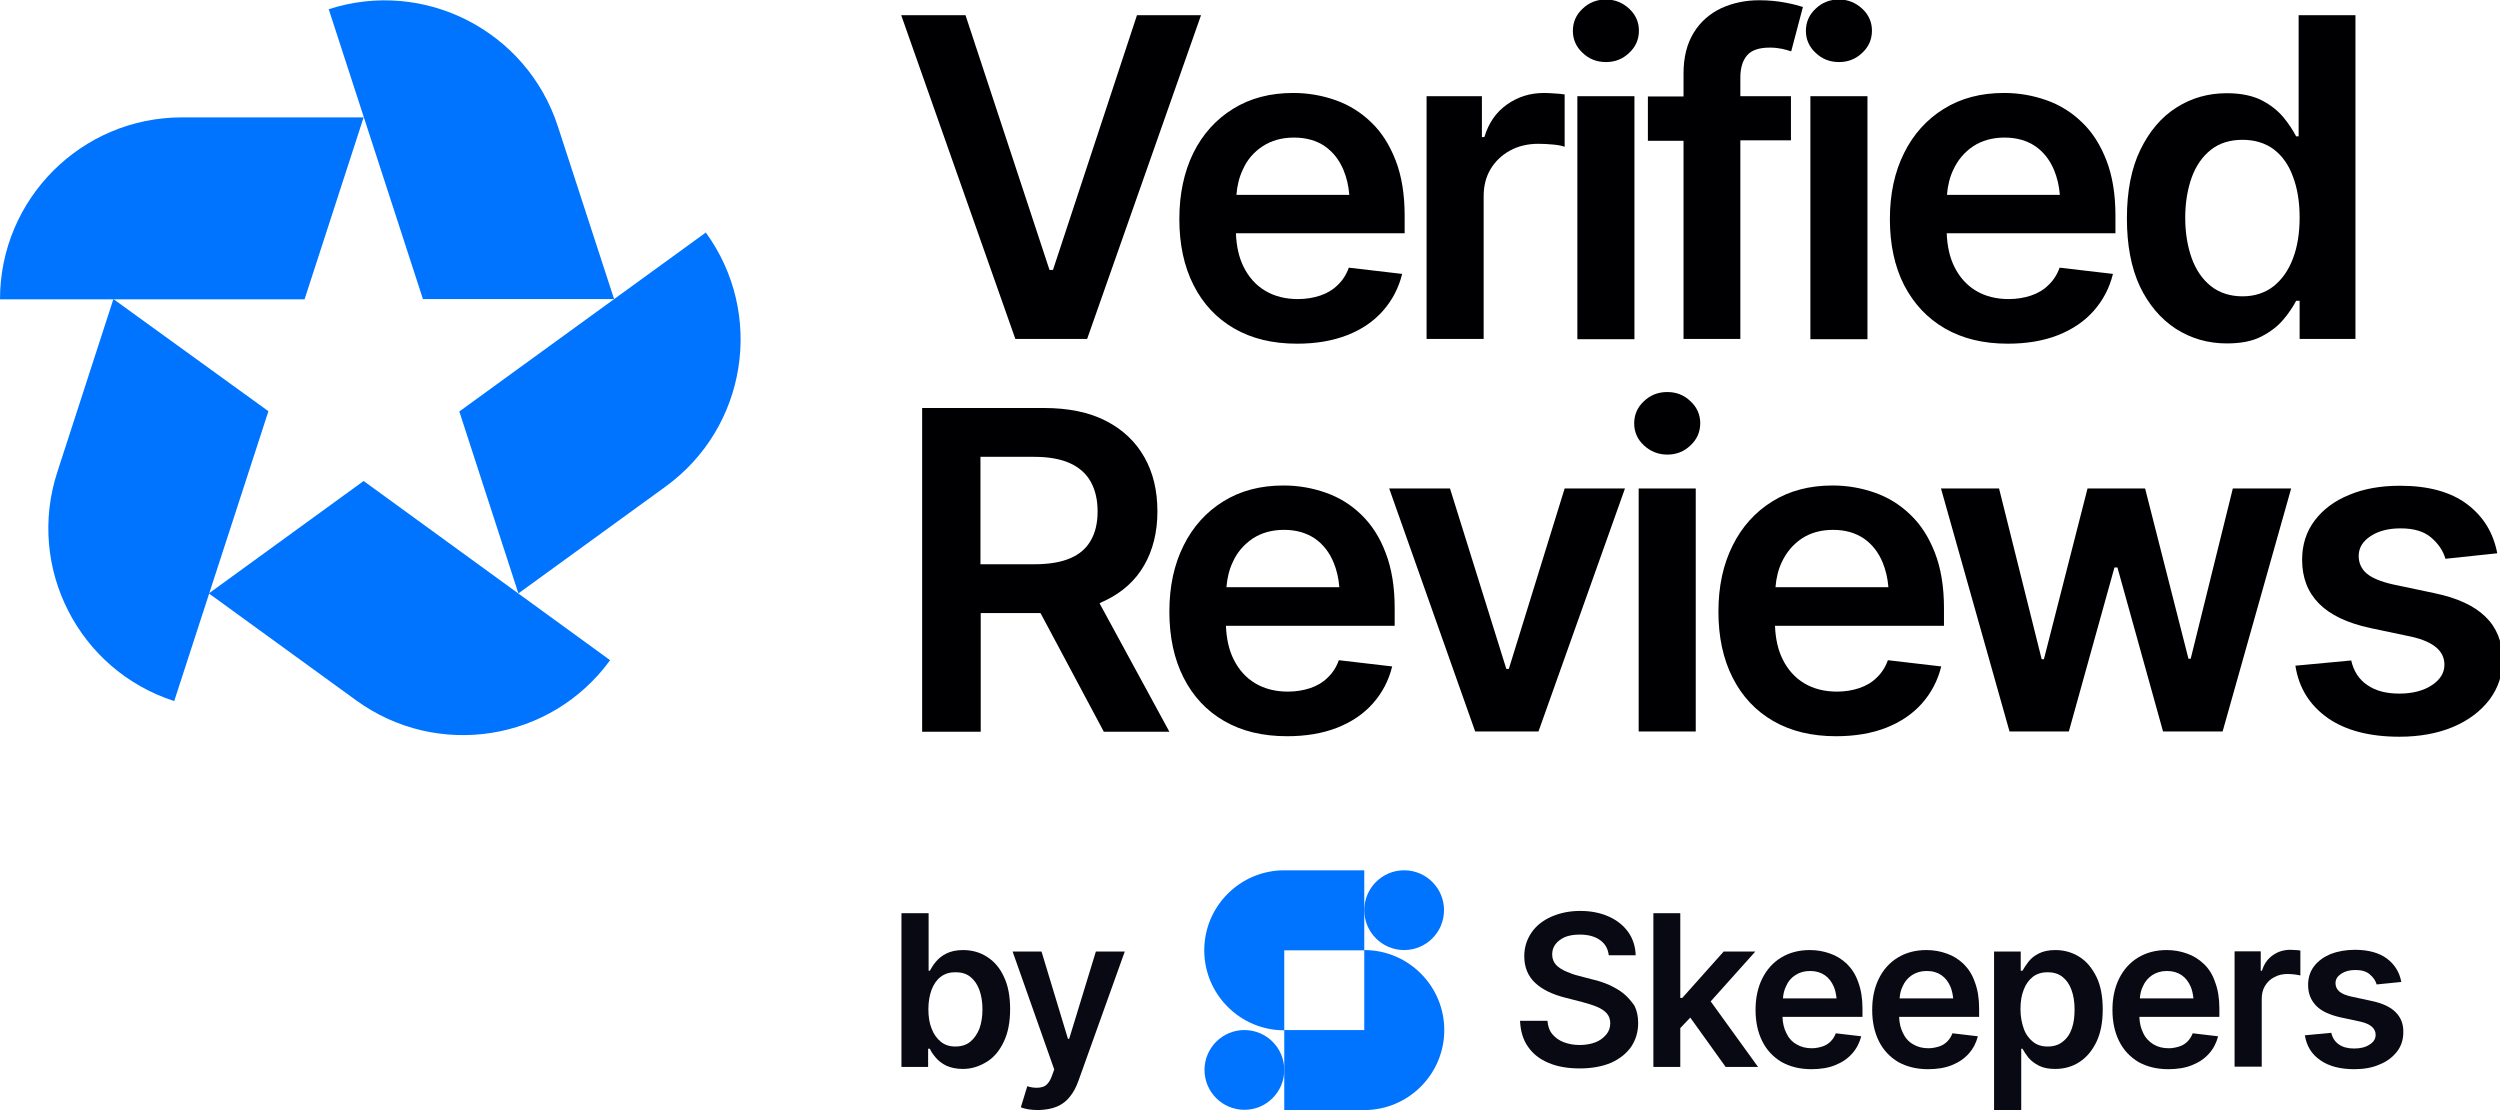
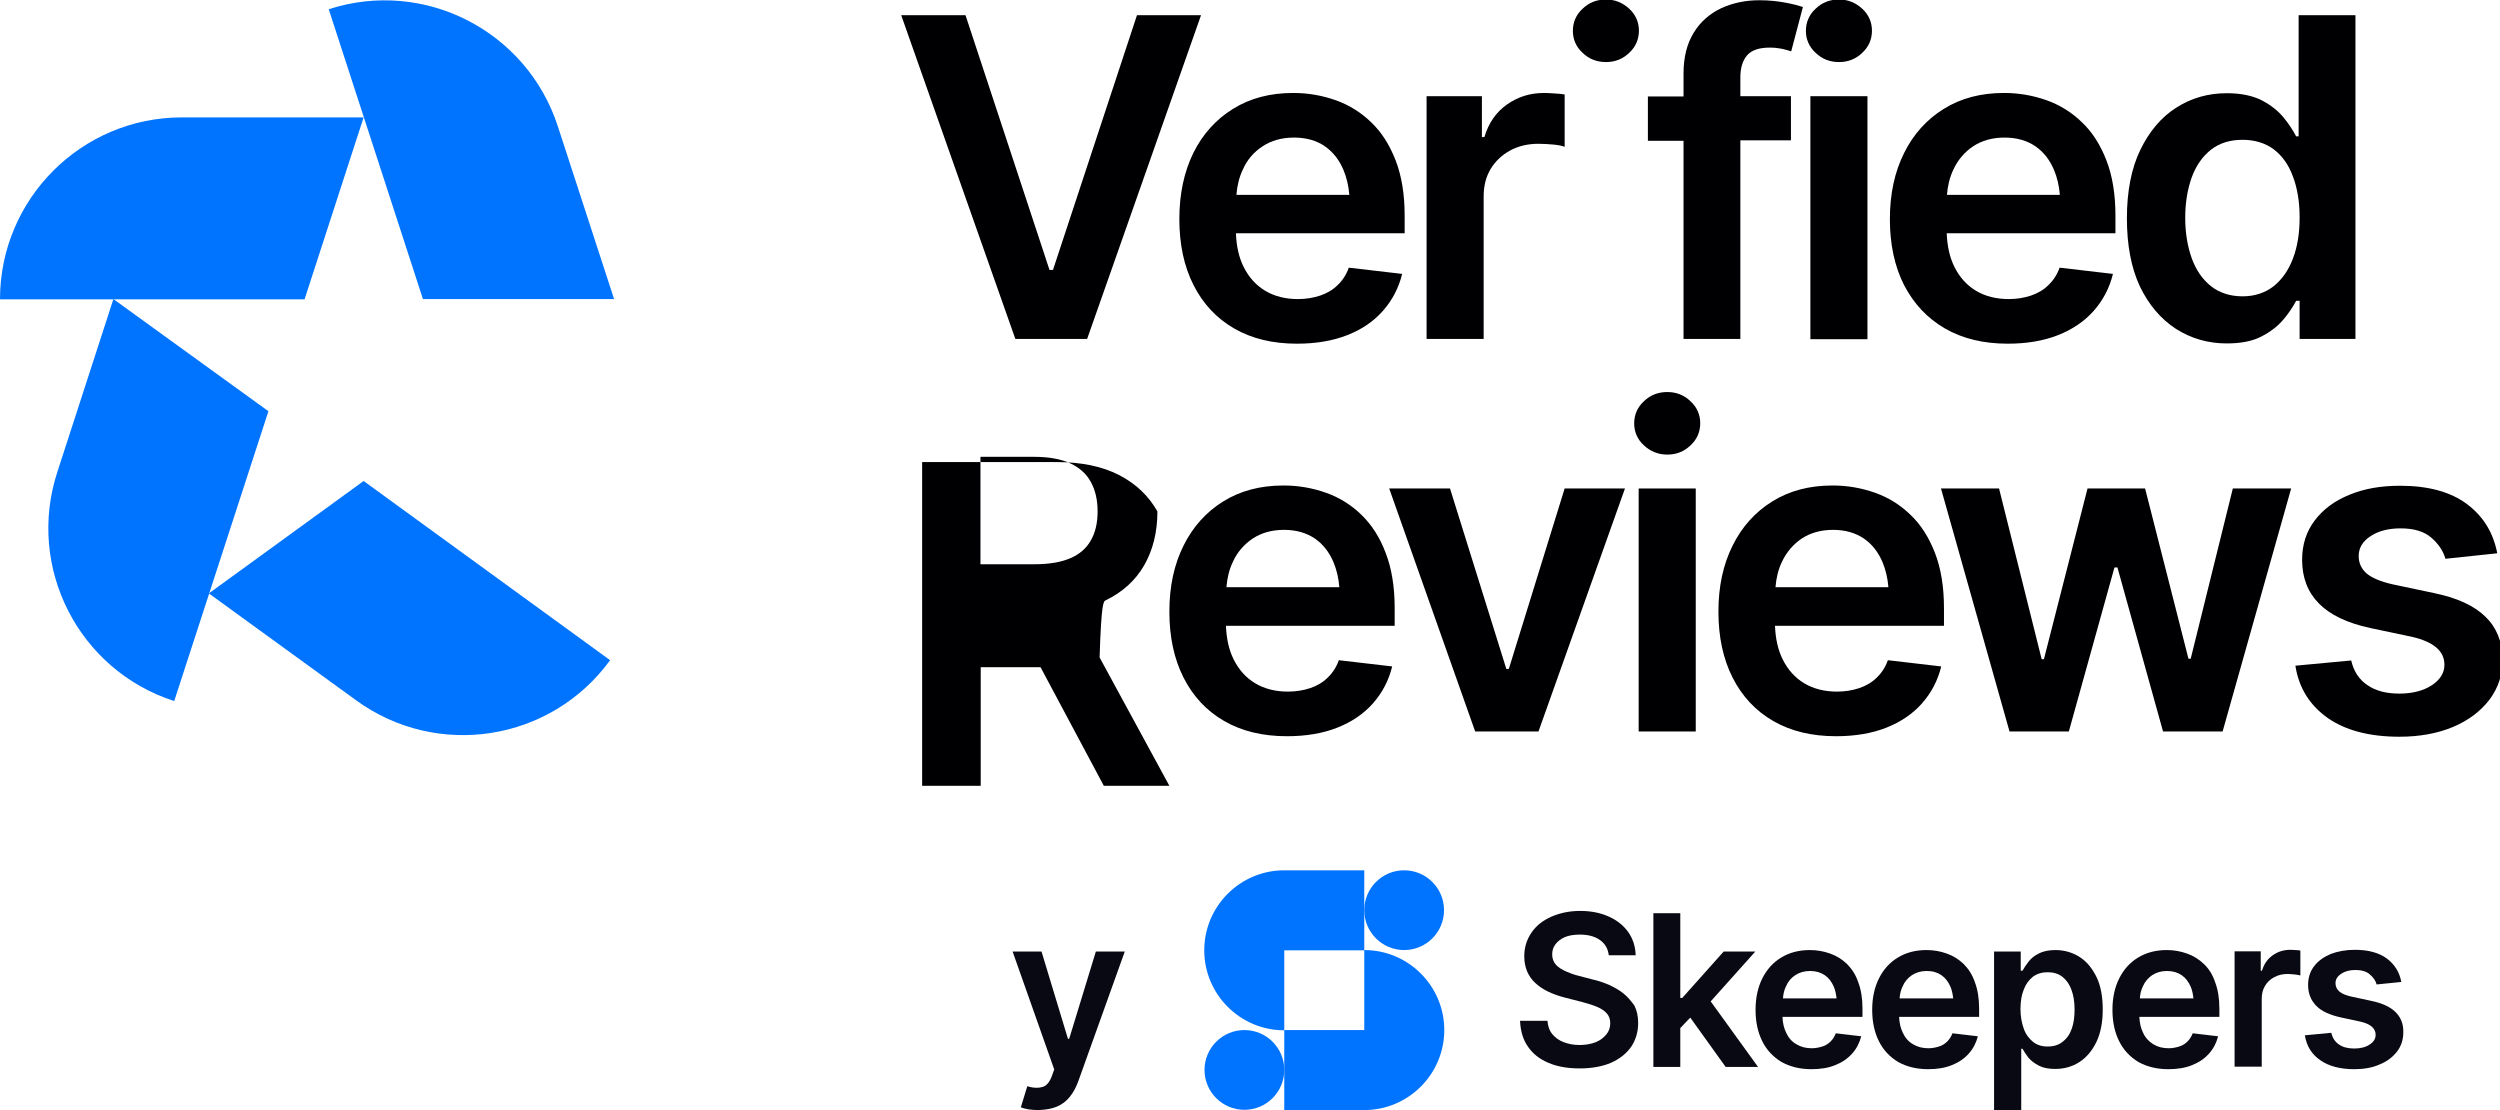
<svg xmlns="http://www.w3.org/2000/svg" version="1.1" id="Layer_1" x="0px" y="0px" viewBox="0 0 1003.1 445.4" style="enable-background:new 0 0 1003.1 445.4;" xml:space="preserve">
  <style type="text/css"> .st0{fill:#090913;} .st1{fill:#0073FF;} .st2{fill:#000003;} .st3{fill:#0074FF;} </style>
  <g>
    <g>
      <g>
        <path class="st0" d="M651.5,398.7c-1.7-1.4-3.7-2.5-5.8-3.5c-2.1-0.9-4.4-1.7-6.7-2.2l-5.7-1.5c-1.7-0.4-3.3-1-4.9-1.7 c-1.6-0.7-2.9-1.5-4-2.6c-1-1.1-1.6-2.5-1.6-4.2c0-1.6,0.4-2.9,1.3-4.1c0.9-1.2,2.2-2.2,3.8-2.9c1.7-0.7,3.7-1,6-1 c3.3,0,6,0.7,8.1,2.2s3.2,3.5,3.5,6.1h10.8c-0.1-3.5-1.1-6.6-2.9-9.2c-1.9-2.7-4.5-4.8-7.8-6.3s-7.2-2.3-11.5-2.3 c-4.4,0-8.1,0.8-11.6,2.3c-3.4,1.5-6.1,3.6-8,6.4s-2.9,5.9-2.9,9.5c0,4.4,1.5,8,4.4,10.7s6.9,4.6,12,5.9l7,1.8 c2.2,0.6,4.2,1.2,5.8,1.9c1.7,0.7,3,1.6,3.9,2.6s1.4,2.4,1.4,3.9c0,1.8-0.5,3.3-1.6,4.6s-2.5,2.4-4.3,3.1s-4,1.1-6.4,1.1 s-4.4-0.4-6.3-1.1s-3.4-1.8-4.6-3.2c-1.2-1.4-1.8-3.2-2-5.4h-11c0.2,4.1,1.2,7.6,3.2,10.4c2,2.9,4.7,5,8.3,6.5 c3.5,1.5,7.7,2.2,12.5,2.2s9.1-0.8,12.6-2.3c3.5-1.6,6.1-3.7,8-6.4c1.8-2.7,2.8-5.9,2.8-9.5c0-2.7-0.5-5-1.5-7 C654.6,401.8,653.2,400.1,651.5,398.7L651.5,398.7z" />
        <polygon class="st0" points="704.3,381.8 691.6,381.8 675,400.4 674.2,400.4 674.2,366.4 663.4,366.4 663.4,428.1 674.2,428.1 674.2,412.5 678.2,408.3 692.4,428.1 705.4,428.1 686.4,401.8 " />
        <path class="st0" d="M741.1,386.8c-2-1.9-4.2-3.3-6.8-4.2c-2.5-0.9-5.2-1.4-8.1-1.4c-4.4,0-8.2,1-11.5,3s-5.8,4.8-7.6,8.4 s-2.7,7.8-2.7,12.6c0,4.8,0.9,9,2.7,12.6s4.4,6.3,7.7,8.3c3.4,1.9,7.4,2.9,12,2.9c3.6,0,6.8-0.5,9.5-1.6c2.8-1.1,5-2.6,6.8-4.6 s3-4.3,3.7-7l-10.2-1.2c-0.5,1.3-1.2,2.4-2.1,3.3c-0.9,0.9-2,1.6-3.3,2s-2.7,0.7-4.2,0.7c-2.4,0-4.4-0.5-6.2-1.6 c-1.8-1-3.2-2.6-4.1-4.6c-0.9-1.8-1.4-3.9-1.5-6.4h32.1v-3.4c0-4.1-0.6-7.6-1.7-10.5C744.6,391.1,743,388.7,741.1,386.8 L741.1,386.8z M720.3,391.3c1.7-1.1,3.6-1.7,6-1.7c2.3,0,4.3,0.6,5.9,1.7c1.6,1.1,2.7,2.6,3.6,4.6c0.6,1.4,0.9,3,1.1,4.7h-21.5 c0.1-1.7,0.5-3.4,1.2-4.8C717.4,393.9,718.6,392.4,720.3,391.3L720.3,391.3z" />
        <path class="st0" d="M787.9,386.8c-2-1.9-4.2-3.3-6.8-4.2c-2.5-0.9-5.2-1.4-8.1-1.4c-4.4,0-8.2,1-11.5,3s-5.8,4.8-7.6,8.4 s-2.7,7.8-2.7,12.6c0,4.8,0.9,9,2.7,12.6s4.4,6.3,7.7,8.3c3.4,1.9,7.4,2.9,12,2.9c3.6,0,6.8-0.5,9.5-1.6c2.8-1.1,5-2.6,6.8-4.6 s3-4.3,3.7-7l-10.2-1.2c-0.5,1.3-1.2,2.4-2.1,3.3c-0.9,0.9-2,1.6-3.3,2s-2.7,0.7-4.2,0.7c-2.4,0-4.4-0.5-6.2-1.6 c-1.8-1-3.2-2.6-4.1-4.6c-0.9-1.8-1.4-3.9-1.5-6.4h32.1v-3.4c0-4.1-0.6-7.6-1.7-10.5C791.4,391.1,789.8,388.7,787.9,386.8 L787.9,386.8z M767.1,391.3c1.7-1.1,3.6-1.7,6-1.7s4.3,0.6,5.9,1.7c1.6,1.1,2.7,2.6,3.6,4.6c0.6,1.4,0.9,3,1.1,4.7h-21.5 c0.1-1.7,0.5-3.4,1.2-4.8C764.2,393.9,765.5,392.4,767.1,391.3L767.1,391.3z" />
        <path class="st0" d="M834.3,383.9c-2.9-1.8-6.1-2.7-9.6-2.7c-2.7,0-5,0.5-6.7,1.4c-1.8,0.9-3.1,2-4.1,3.3s-1.8,2.5-2.4,3.6h-0.7 v-7.7h-10.7v63.6H811v-24.6h0.5c0.6,1.1,1.4,2.3,2.4,3.6c1.1,1.3,2.5,2.3,4.2,3.2c1.8,0.9,3.9,1.3,6.5,1.3c3.6,0,6.9-0.9,9.8-2.8 c2.9-1.9,5.1-4.6,6.8-8.1c1.7-3.6,2.5-7.9,2.5-13s-0.8-9.5-2.5-13C839.4,388.4,837.2,385.7,834.3,383.9L834.3,383.9z M831.3,412.7c-0.8,2.3-2,4-3.7,5.3c-1.6,1.3-3.6,1.9-6,1.9s-4.3-0.6-5.9-1.9c-1.6-1.3-2.9-3-3.7-5.3c-0.8-2.2-1.3-4.9-1.3-7.8 c0-3,0.4-5.6,1.3-7.8c0.8-2.2,2.1-3.9,3.7-5.2c1.6-1.2,3.6-1.8,5.9-1.8s4.4,0.6,6,1.9s2.8,3,3.6,5.3c0.8,2.2,1.2,4.8,1.2,7.7 S832.1,410.4,831.3,412.7L831.3,412.7z" />
        <path class="st0" d="M884.3,386.8c-2-1.9-4.2-3.3-6.8-4.2c-2.5-0.9-5.2-1.4-8.1-1.4c-4.4,0-8.2,1-11.5,3s-5.8,4.8-7.6,8.4 s-2.7,7.8-2.7,12.6c0,4.8,0.9,9,2.7,12.6s4.4,6.3,7.7,8.3c3.4,1.9,7.4,2.9,12,2.9c3.6,0,6.8-0.5,9.5-1.6c2.8-1.1,5-2.6,6.8-4.6 s3-4.3,3.7-7l-10.2-1.2c-0.5,1.3-1.2,2.4-2.1,3.3c-0.9,0.9-2,1.6-3.3,2s-2.7,0.7-4.2,0.7c-2.4,0-4.4-0.5-6.2-1.6 s-3.2-2.6-4.1-4.6c-0.9-1.8-1.4-3.9-1.5-6.4h32.1v-3.4c0-4.1-0.6-7.6-1.7-10.5C887.8,391.1,886.3,388.7,884.3,386.8L884.3,386.8z M863.5,391.3c1.7-1.1,3.6-1.7,6-1.7c2.3,0,4.3,0.6,5.9,1.7c1.6,1.1,2.7,2.6,3.6,4.6c0.6,1.4,0.9,3,1.1,4.7h-21.5 c0.1-1.7,0.5-3.4,1.2-4.8C860.6,393.9,861.9,392.4,863.5,391.3L863.5,391.3z" />
        <path class="st0" d="M919,381.1c-2.6,0-5,0.7-7.1,2.2s-3.5,3.5-4.3,6.2h-0.5v-7.8h-10.5V428h10.9v-27.2c0-2,0.4-3.7,1.3-5.2 c0.9-1.5,2.1-2.7,3.7-3.5c1.6-0.9,3.4-1.3,5.4-1.3c0.9,0,1.9,0.1,2.9,0.2s1.7,0.3,2.2,0.4v-10c-0.5-0.1-1.1-0.2-1.9-0.2 S919.6,381.1,919,381.1L919,381.1z" />
        <path class="st0" d="M961.2,406.1c-2.1-2.1-5.4-3.6-9.7-4.5l-7.9-1.7c-2.3-0.5-4-1.2-5-2.1s-1.5-2-1.5-3.3c0-1.6,0.8-2.8,2.3-3.8 s3.4-1.5,5.7-1.5c2.5,0,4.5,0.6,5.8,1.8c1.4,1.2,2.3,2.5,2.7,4l9.9-1c-0.7-3.9-2.7-7.1-5.8-9.4s-7.4-3.5-12.8-3.5 c-3.7,0-6.9,0.6-9.8,1.7c-2.8,1.2-5,2.8-6.6,4.9s-2.4,4.6-2.4,7.5c0,3.4,1.1,6.1,3.2,8.3s5.4,3.7,9.8,4.7l7.9,1.7 c4.1,0.9,6.2,2.7,6.2,5.3c0,1.6-0.8,2.9-2.4,3.9c-1.6,1.1-3.7,1.6-6.2,1.6s-4.5-0.5-6.1-1.6s-2.6-2.6-3.1-4.7l-10.6,1 c0.7,4.3,2.7,7.6,6.2,10c3.4,2.4,8,3.6,13.6,3.6c3.9,0,7.3-0.6,10.2-1.9c3-1.2,5.3-3,7-5.2s2.5-4.8,2.5-7.7 C964.4,410.9,963.3,408.2,961.2,406.1L961.2,406.1z" />
      </g>
      <g>
        <circle class="st1" cx="563.4" cy="365.2" r="16" />
        <ellipse class="st1" cx="499.3" cy="429.3" rx="16" ry="16" />
        <path class="st1" d="M547.4,349.2h-32.1c-17.7,0-32.1,14.4-32.1,32.1s14.4,32.1,32.1,32.1v-32.1h32.1V349.2z" />
        <path class="st1" d="M547.4,381.2v32.1h-32.1v32.1h32.1l0,0c17.7,0,32.1-14.4,32.1-32.1S565.1,381.2,547.4,381.2z" />
      </g>
    </g>
    <g>
-       <path class="st0" d="M386.3,428.9c-2.6,0-4.8-0.5-6.6-1.3c-1.8-0.9-3.2-2-4.2-3.2c-1.1-1.3-1.9-2.4-2.4-3.6h-0.7v7.3h-10.7v-61.7 h10.9v23.1h0.5c0.6-1.1,1.3-2.3,2.4-3.6s2.4-2.4,4.2-3.3c1.8-0.9,4-1.4,6.7-1.4c3.6,0,6.8,0.9,9.6,2.7c2.9,1.8,5.2,4.5,6.8,8 c1.7,3.5,2.5,7.9,2.5,13s-0.8,9.4-2.5,13s-3.9,6.3-6.8,8.1S390,428.9,386.3,428.9L386.3,428.9z M383.3,419.9c2.4,0,4.4-0.6,6-1.9 s2.8-3.1,3.7-5.3c0.8-2.3,1.2-4.8,1.2-7.7s-0.4-5.4-1.2-7.7c-0.8-2.2-2-4-3.6-5.3s-3.6-1.9-6-1.9s-4.3,0.6-5.9,1.8 c-1.6,1.2-2.8,2.9-3.7,5.2c-0.8,2.2-1.3,4.8-1.3,7.8s0.4,5.6,1.3,7.8c0.8,2.2,2.1,4,3.7,5.3C379.1,419.3,381,419.9,383.3,419.9 L383.3,419.9z" />
      <path class="st0" d="M416.7,445.4c-1.5,0-2.9-0.1-4.1-0.3s-2.3-0.5-3-0.8l2.6-8.5l0.5,0.2c2.2,0.6,4.1,0.6,5.7,0.1s2.8-2,3.7-4.5 l0.9-2.5l-16.7-47.3h11.6l10.6,35h0.5l10.7-35h11.6l-18.6,51.9c-0.9,2.5-2,4.6-3.4,6.3c-1.4,1.8-3.1,3.1-5.2,4 C422,444.9,419.5,445.3,416.7,445.4L416.7,445.4z" />
    </g>
  </g>
  <g>
    <polygon class="st2" points="436.2,136 481.9,6.1 456.2,6.1 422.5,108.3 421.1,108.3 387.4,6.1 361.6,6.1 407.4,136 " />
    <path class="st2" d="M473.2,87.9c0,10.2,1.9,19,5.7,26.5c3.8,7.5,9.2,13.3,16.3,17.4c7.1,4.1,15.5,6.1,25.2,6.1 c7.5,0,14.2-1.1,20.1-3.4s10.6-5.5,14.4-9.8c3.7-4.2,6.3-9.1,7.7-14.8l-21.4-2.5c-1,2.8-2.5,5.1-4.5,7c-1.9,1.9-4.3,3.3-7,4.2 c-2.7,0.9-5.7,1.4-8.9,1.4c-5,0-9.4-1.1-13.1-3.3c-3.7-2.2-6.6-5.4-8.7-9.6c-1.9-3.8-2.9-8.3-3.1-13.5h67.7v-7.1 c0-8.5-1.2-15.9-3.6-22.1c-2.4-6.2-5.6-11.3-9.8-15.3c-4.1-4-8.9-7-14.3-8.9c-5.4-1.9-11-2.9-17-2.9c-9.3,0-17.3,2.1-24.2,6.4 c-6.8,4.2-12.2,10.2-15.9,17.7C475.1,69,473.2,77.8,473.2,87.9z M506.6,58.7c3.5-2.3,7.7-3.5,12.6-3.5c4.9,0,9.1,1.2,12.4,3.5 c3.3,2.3,5.8,5.5,7.5,9.6c1.2,2.9,2,6.2,2.3,9.9h-45.3c0.3-3.7,1.1-7.1,2.6-10.2C500.4,64.1,503.1,61,506.6,58.7z" />
    <path class="st2" d="M595.3,78.8c0-4.2,0.9-7.8,2.8-11c1.9-3.1,4.5-5.6,7.8-7.4c3.3-1.8,7.1-2.7,11.3-2.7c1.9,0,3.9,0.1,6,0.3 c2.1,0.2,3.6,0.5,4.6,0.9V37.9c-1-0.2-2.4-0.3-4-0.4c-1.6-0.1-3-0.2-4.2-0.2c-5.6,0-10.5,1.5-14.9,4.6c-4.4,3.1-7.4,7.4-9.1,13.1 h-1V38.6h-22.2V136h22.9V78.8z" />
    <path class="st2" d="M644.4,24.9c3.6,0,6.7-1.2,9.3-3.7c2.6-2.4,3.9-5.4,3.9-8.9c0-3.4-1.3-6.4-3.9-8.8c-2.6-2.4-5.7-3.7-9.3-3.7 c-3.7,0-6.8,1.2-9.4,3.7c-2.6,2.4-3.9,5.4-3.9,8.9c0,3.4,1.3,6.4,3.9,8.8C637.6,23.7,640.7,24.9,644.4,24.9z" />
-     <rect x="632.9" y="38.6" class="st2" width="22.9" height="97.5" />
    <path class="st2" d="M675.5,136h22.8V56.3h20.3V38.6h-20.3v-7.5c0-3.8,0.9-6.8,2.7-8.9c1.8-2.1,4.9-3.1,9.1-3.1 c1.9,0,3.5,0.2,5,0.5c1.4,0.3,2.6,0.7,3.6,1l4.7-17.8c-1.5-0.5-3.7-1.1-6.8-1.7c-3.1-0.6-6.7-1-10.7-1c-5.6,0-10.7,1.1-15.3,3.2 c-4.6,2.2-8.3,5.4-11,9.8c-2.7,4.4-4.1,9.8-4.1,16.4v9.2h-14.3v17.8h14.3V136z" />
    <path class="st2" d="M737.9,24.9c3.6,0,6.7-1.2,9.3-3.7c2.6-2.4,3.9-5.4,3.9-8.9c0-3.4-1.3-6.4-3.9-8.8c-2.6-2.4-5.7-3.7-9.3-3.7 c-3.7,0-6.8,1.2-9.4,3.7c-2.6,2.4-3.9,5.4-3.9,8.9c0,3.4,1.3,6.4,3.9,8.8C731.1,23.7,734.2,24.9,737.9,24.9z" />
    <rect x="726.4" y="38.6" class="st2" width="22.9" height="97.5" />
    <path class="st2" d="M780.4,131.8c7.1,4.1,15.5,6.1,25.2,6.1c7.5,0,14.2-1.1,20.1-3.4c5.8-2.3,10.6-5.5,14.4-9.8 c3.7-4.2,6.3-9.1,7.7-14.8l-21.4-2.5c-1,2.8-2.5,5.1-4.5,7c-1.9,1.9-4.3,3.3-7,4.2c-2.7,0.9-5.7,1.4-8.9,1.4c-5,0-9.4-1.1-13.1-3.3 c-3.7-2.2-6.6-5.4-8.7-9.6c-1.9-3.8-2.9-8.3-3.1-13.5h67.7v-7.1c0-8.5-1.2-15.9-3.6-22.1c-2.4-6.2-5.6-11.3-9.8-15.3 c-4.1-4-8.9-7-14.3-8.9c-5.4-1.9-11-2.9-17-2.9c-9.3,0-17.3,2.1-24.2,6.4c-6.8,4.2-12.2,10.2-15.9,17.7c-3.8,7.6-5.7,16.4-5.7,26.5 c0,10.2,1.9,19,5.7,26.5C767.9,121.9,773.3,127.7,780.4,131.8z M791.7,58.7c3.5-2.3,7.7-3.5,12.6-3.5c4.9,0,9,1.2,12.4,3.5 c3.3,2.3,5.8,5.5,7.5,9.6c1.2,2.9,2,6.2,2.3,9.9h-45.3c0.3-3.7,1.1-7.1,2.6-10.2C785.6,64.1,788.3,61,791.7,58.7z" />
    <path class="st2" d="M873,131.9c6.1,3.9,12.9,5.9,20.5,5.9c5.6,0,10.3-0.9,13.9-2.8c3.7-1.9,6.6-4.2,8.8-6.8 c2.2-2.6,3.9-5.2,5.1-7.5h1.4V136h22.4V6.1h-22.8v48.6h-1c-1.2-2.3-2.8-4.8-5-7.5s-5.1-5-8.7-6.9c-3.7-1.9-8.4-2.9-14.1-2.9 c-7.5,0-14.2,1.9-20.3,5.8c-6,3.8-10.8,9.5-14.4,16.9c-3.6,7.4-5.4,16.6-5.4,27.5c0,10.7,1.7,19.8,5.2,27.3 C862.1,122.2,866.9,127.9,873,131.9z M879.4,71.2c1.7-4.7,4.3-8.4,7.7-11.1c3.4-2.7,7.7-4,12.7-4c4.9,0,9.1,1.3,12.5,3.8 c3.4,2.6,6,6.2,7.7,10.9c1.8,4.7,2.7,10.2,2.7,16.5c0,6.3-0.9,11.8-2.7,16.5c-1.8,4.7-4.4,8.4-7.8,11.1c-3.4,2.6-7.5,4-12.4,4 c-5,0-9.3-1.4-12.7-4.1c-3.4-2.7-6-6.5-7.7-11.2c-1.7-4.8-2.6-10.2-2.6-16.2C876.8,81.3,877.7,76,879.4,71.2z" />
-     <path class="st2" d="M443.6,240.9c6.8-3.3,12-8,15.5-14.1c3.5-6.1,5.3-13.3,5.3-21.6c0-8.3-1.7-15.5-5.2-21.7 c-3.5-6.2-8.6-11.1-15.4-14.6c-6.8-3.5-15.1-5.2-25.1-5.2H370v129.9h23.5v-47.6h24l25.4,47.6h26.3l-28-51.5 C441.9,241.6,442.8,241.3,443.6,240.9z M393.5,183.3H415c5.9,0,10.7,0.9,14.4,2.6c3.7,1.7,6.5,4.2,8.3,7.5 c1.8,3.3,2.7,7.2,2.7,11.8c0,4.6-0.9,8.5-2.7,11.6c-1.8,3.2-4.5,5.6-8.3,7.2c-3.7,1.6-8.5,2.4-14.4,2.4h-21.6V183.3z" />
+     <path class="st2" d="M443.6,240.9c6.8-3.3,12-8,15.5-14.1c3.5-6.1,5.3-13.3,5.3-21.6c-3.5-6.2-8.6-11.1-15.4-14.6c-6.8-3.5-15.1-5.2-25.1-5.2H370v129.9h23.5v-47.6h24l25.4,47.6h26.3l-28-51.5 C441.9,241.6,442.8,241.3,443.6,240.9z M393.5,183.3H415c5.9,0,10.7,0.9,14.4,2.6c3.7,1.7,6.5,4.2,8.3,7.5 c1.8,3.3,2.7,7.2,2.7,11.8c0,4.6-0.9,8.5-2.7,11.6c-1.8,3.2-4.5,5.6-8.3,7.2c-3.7,1.6-8.5,2.4-14.4,2.4h-21.6V183.3z" />
    <path class="st2" d="M546.3,206.6c-4.1-4-8.9-7-14.3-8.9c-5.4-1.9-11-2.9-17-2.9c-9.3,0-17.3,2.1-24.2,6.4 c-6.8,4.2-12.2,10.2-15.9,17.7c-3.8,7.6-5.7,16.4-5.7,26.5c0,10.2,1.9,19,5.7,26.5c3.8,7.5,9.2,13.3,16.3,17.4 c7.1,4.1,15.5,6.1,25.2,6.1c7.5,0,14.2-1.1,20.1-3.4c5.8-2.3,10.6-5.5,14.4-9.8c3.7-4.2,6.3-9.1,7.7-14.8l-21.4-2.5 c-1,2.8-2.5,5.1-4.5,7c-1.9,1.9-4.3,3.3-7,4.2s-5.7,1.4-8.9,1.4c-5,0-9.4-1.1-13.1-3.3c-3.7-2.2-6.6-5.4-8.7-9.6 c-1.9-3.8-2.9-8.3-3.1-13.5h67.7V244c0-8.5-1.2-15.9-3.6-22.1C553.7,215.7,550.4,210.6,546.3,206.6z M502.6,216.1 c3.5-2.3,7.7-3.5,12.6-3.5c4.9,0,9,1.2,12.4,3.5c3.3,2.3,5.8,5.5,7.5,9.6c1.2,2.9,2,6.2,2.3,9.9h-45.3c0.3-3.7,1.1-7.1,2.6-10.2 C496.4,221.6,499.1,218.5,502.6,216.1z" />
    <polygon class="st2" points="605.4,268.4 604.4,268.4 581.8,196 557.4,196 591.9,293.5 617.3,293.5 652,196 627.8,196 " />
    <path class="st2" d="M669,157.3c-3.7,0-6.8,1.2-9.4,3.7c-2.6,2.4-3.9,5.4-3.9,8.9c0,3.4,1.3,6.4,3.9,8.8s5.7,3.7,9.4,3.7 c3.6,0,6.7-1.2,9.3-3.7c2.6-2.4,3.9-5.4,3.9-8.9c0-3.4-1.3-6.4-3.9-8.8C675.7,158.5,672.6,157.3,669,157.3z" />
    <rect x="657.5" y="196" class="st2" width="22.9" height="97.5" />
    <path class="st2" d="M766.6,206.6c-4.1-4-8.9-7-14.3-8.9c-5.4-1.9-11-2.9-17-2.9c-9.3,0-17.3,2.1-24.2,6.4 c-6.8,4.2-12.2,10.2-15.9,17.7c-3.8,7.6-5.7,16.4-5.7,26.5c0,10.2,1.9,19,5.7,26.5c3.8,7.5,9.2,13.3,16.3,17.4 c7.1,4.1,15.5,6.1,25.2,6.1c7.5,0,14.2-1.1,20.1-3.4c5.8-2.3,10.6-5.5,14.4-9.8c3.7-4.2,6.3-9.1,7.7-14.8l-21.4-2.5 c-1,2.8-2.5,5.1-4.5,7c-1.9,1.9-4.3,3.3-7,4.2c-2.7,0.9-5.7,1.4-8.9,1.4c-5,0-9.4-1.1-13.1-3.3c-3.7-2.2-6.6-5.4-8.7-9.6 c-1.9-3.8-2.9-8.3-3.1-13.5H780V244c0-8.5-1.2-15.9-3.6-22.1C774,215.7,770.8,210.6,766.6,206.6z M722.9,216.1 c3.5-2.3,7.7-3.5,12.6-3.5c4.9,0,9,1.2,12.4,3.5c3.3,2.3,5.8,5.5,7.5,9.6c1.2,2.9,2,6.2,2.3,9.9h-45.3c0.3-3.7,1.1-7.1,2.6-10.2 C716.8,221.6,719.4,218.5,722.9,216.1z" />
    <polygon class="st2" points="879,264.3 878.1,264.3 860.7,196 837.6,196 820.1,264.5 819.2,264.5 802.1,196 778.8,196 806.3,293.5 830.1,293.5 848.4,227.7 849.6,227.7 867.9,293.5 891.8,293.5 919.3,196 895.9,196 " />
    <path class="st2" d="M997.2,247.4c-4.5-4.4-11.3-7.5-20.4-9.4l-16.6-3.5c-4.9-1.1-8.5-2.6-10.6-4.4c-2.1-1.8-3.2-4.2-3.2-7 c0-3.3,1.6-5.9,4.8-8c3.2-2.1,7.2-3.1,12-3.1c5.3,0,9.4,1.2,12.3,3.7c2.9,2.5,4.8,5.3,5.7,8.5l20.8-2.2 c-1.6-8.3-5.6-14.8-12.1-19.7c-6.5-4.9-15.5-7.4-26.9-7.4c-7.8,0-14.6,1.2-20.5,3.7c-5.9,2.4-10.5,5.9-13.8,10.3 c-3.3,4.4-5,9.6-5,15.7c0,7.1,2.2,12.9,6.7,17.5c4.5,4.6,11.4,7.9,20.7,9.9l16.6,3.5c8.7,2,13.1,5.7,13.1,11.2c0,3.3-1.7,6-5,8.2 c-3.3,2.2-7.7,3.4-13.1,3.4c-5.2,0-9.5-1.1-12.8-3.4c-3.3-2.2-5.5-5.5-6.5-9.9l-22.4,2.1c1.4,9,5.8,15.9,13,21 c7.2,5,16.8,7.5,28.7,7.5c8.1,0,15.3-1.3,21.5-3.9c6.2-2.6,11.1-6.3,14.7-11c3.5-4.7,5.3-10.1,5.3-16.2 C1004,257.4,1001.7,251.7,997.2,247.4z" />
  </g>
  <g>
    <path class="st3" d="M73,47.1c-40.3,0-73,32.7-73,73l0,0h122.2l23.7-73H73z" />
    <path class="st3" d="M223.8,50.6c-12.5-38.3-53.6-59.3-91.9-46.9l0,0L169.7,120l76.7,0L223.8,50.6z" />
-     <path class="st3" d="M267.1,195.2c32.6-23.7,39.8-69.3,16.1-101.9l0,0l-98.9,71.8l23.7,73L267.1,195.2z" />
    <path class="st3" d="M142.9,281c32.6,23.7,78.2,16.5,101.9-16.1l0,0L145.9,193l-62.1,45.1L142.9,281z" />
    <path class="st3" d="M23,189.4c-12.5,38.3,8.5,79.5,46.9,91.9l0,0l37.8-116.3L45.5,120L23,189.4z" />
  </g>
</svg>